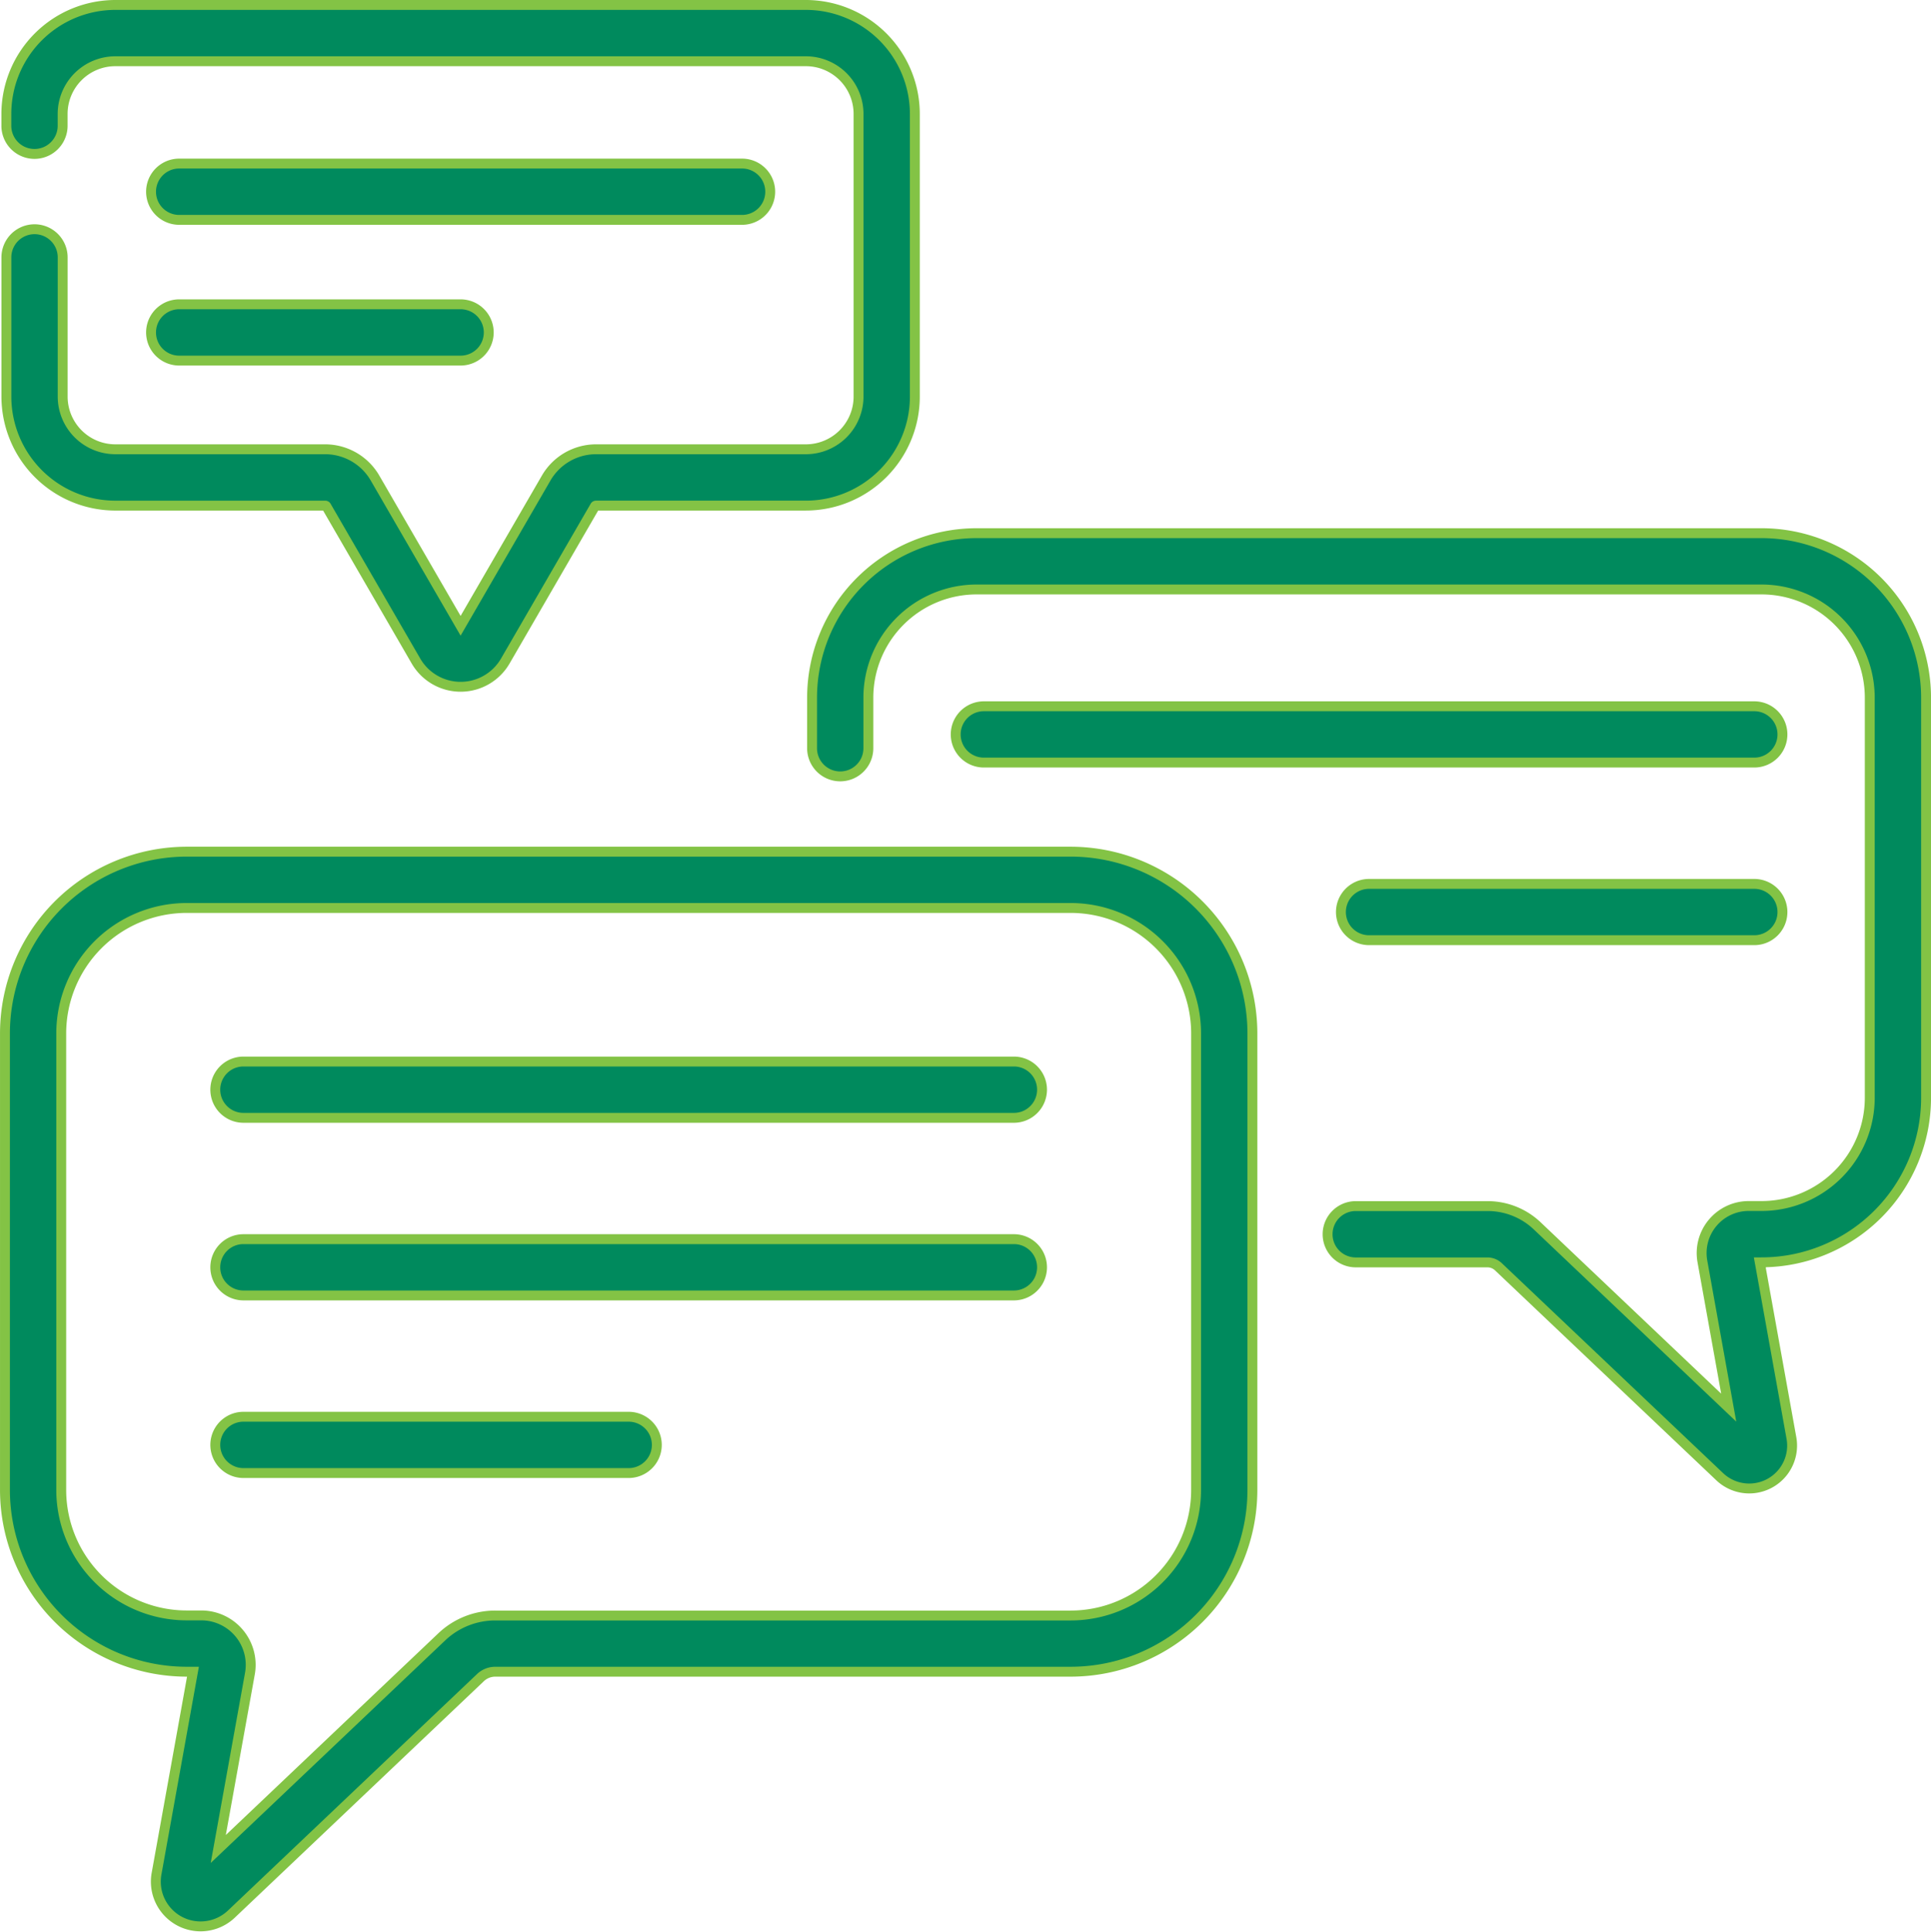
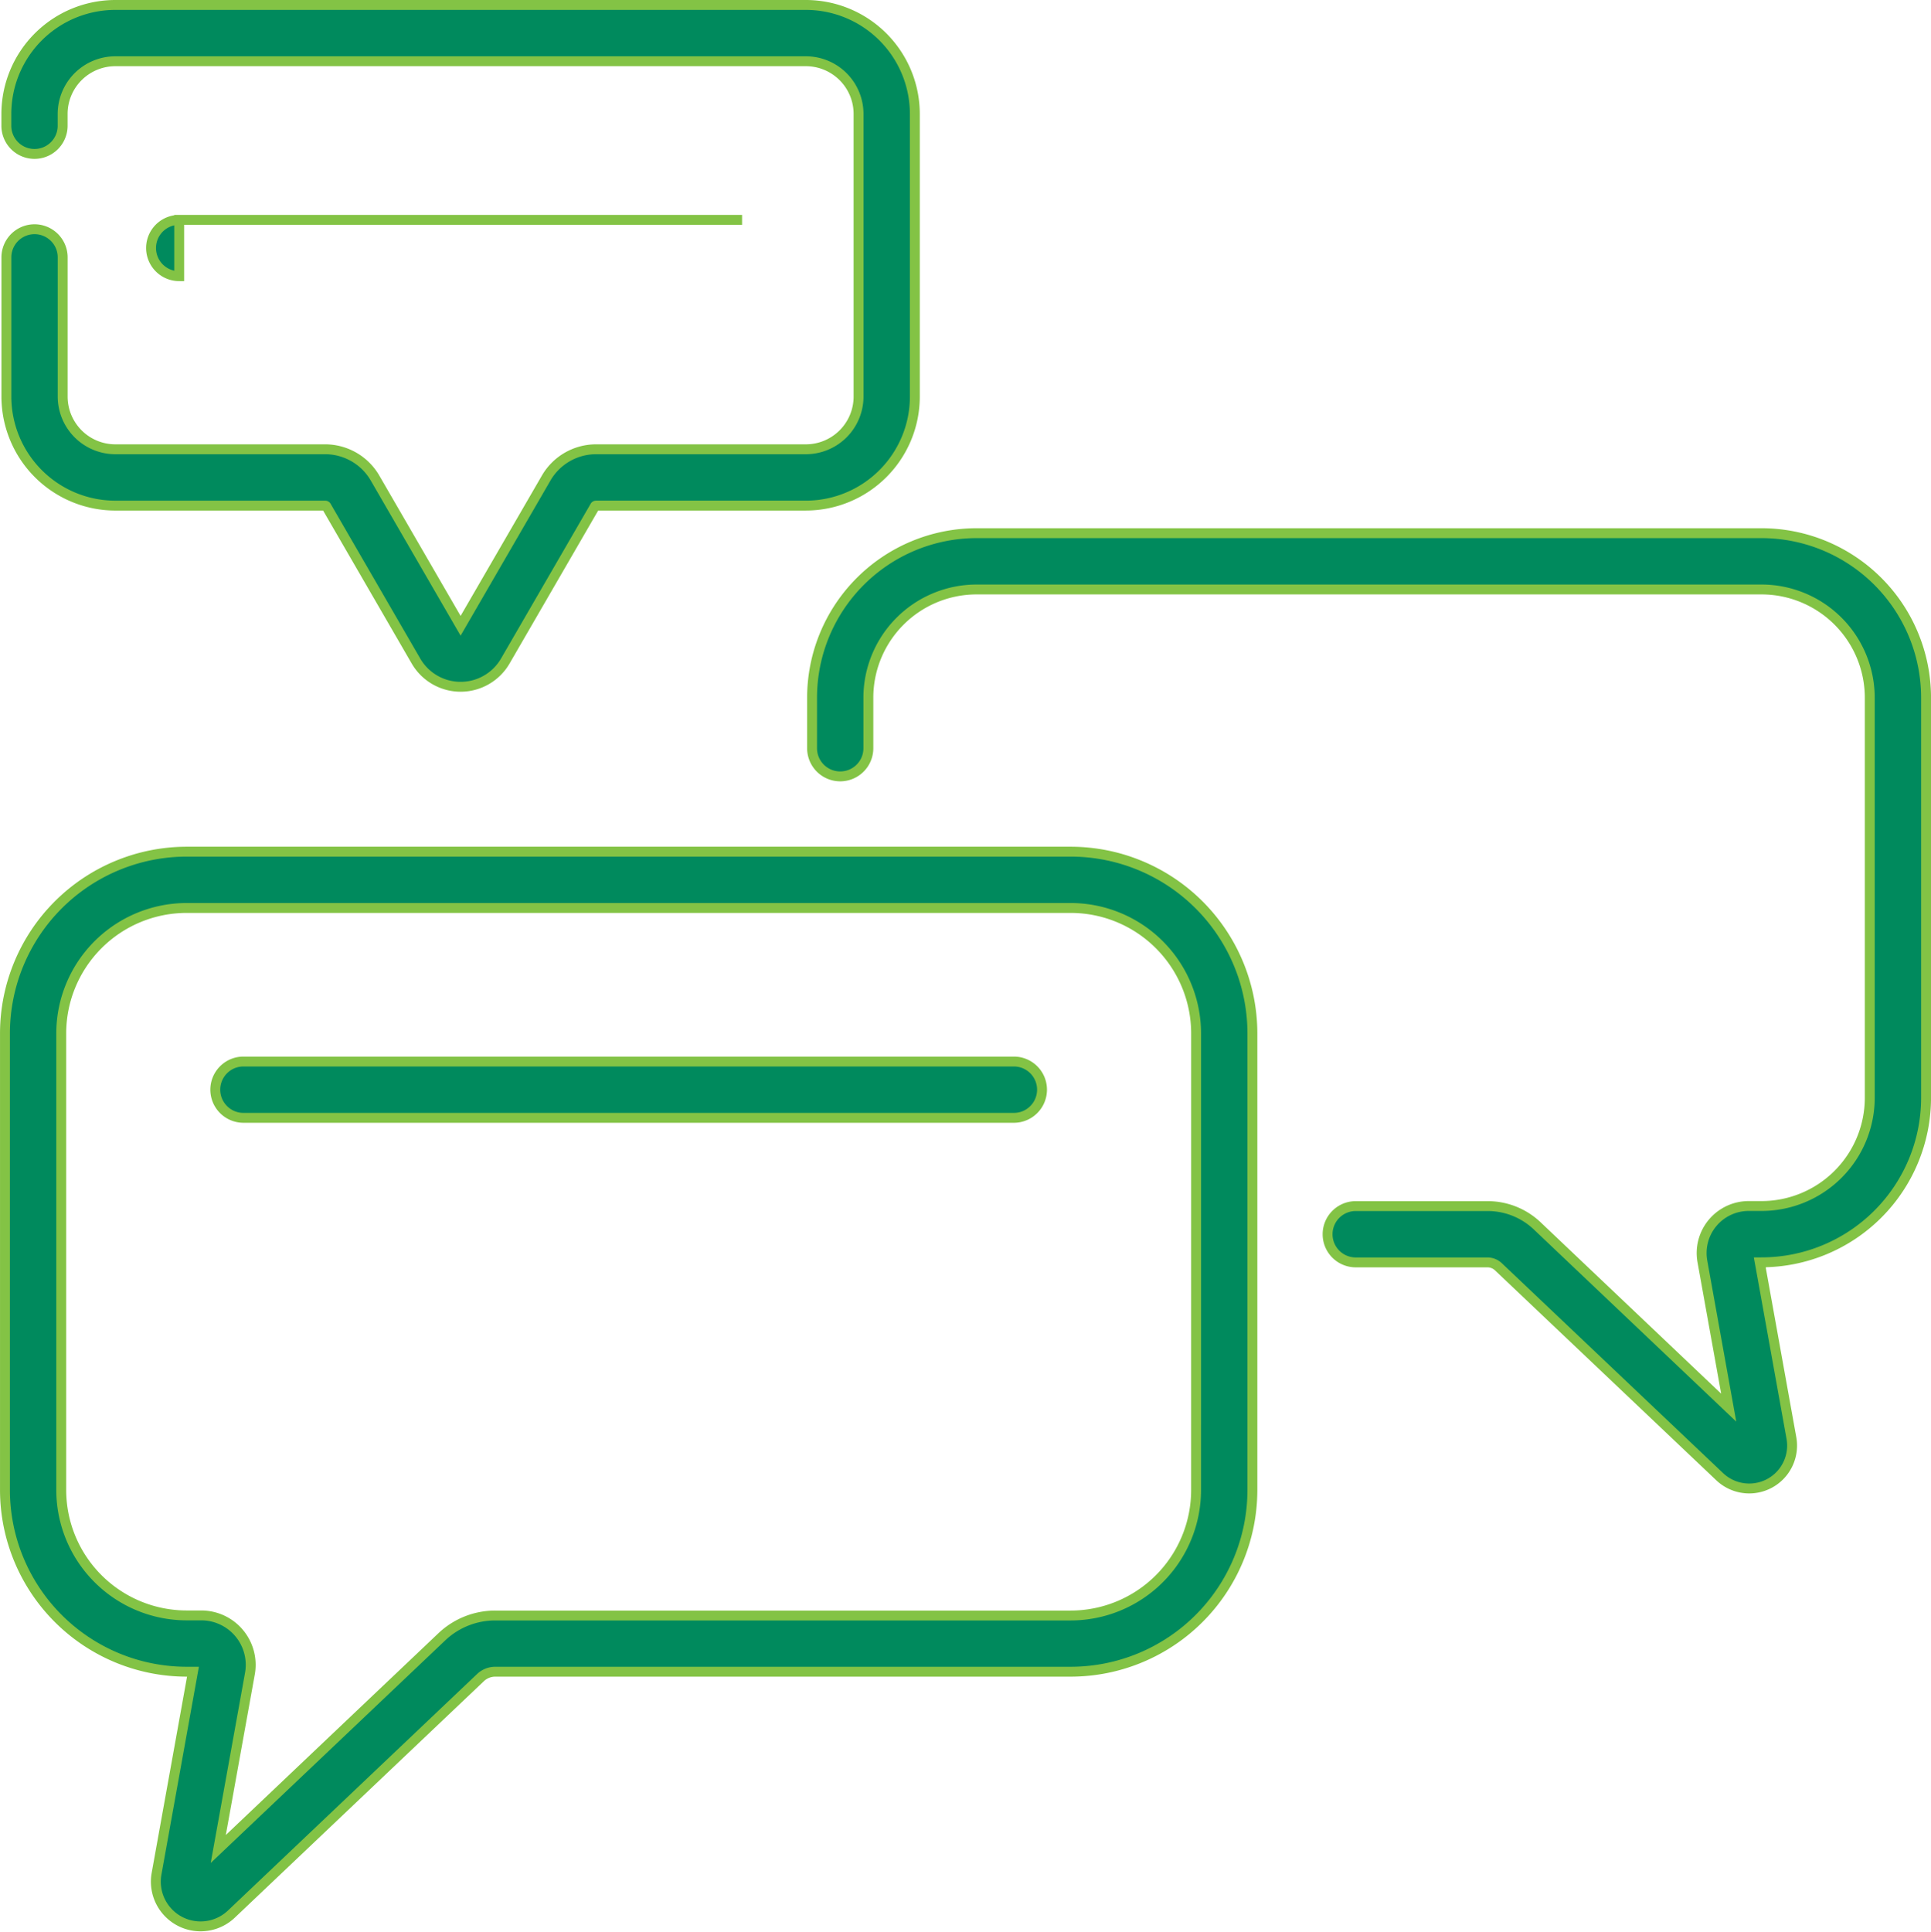
<svg xmlns="http://www.w3.org/2000/svg" width="97.628" height="97.685" viewBox="0 0 97.628 97.685">
  <g id="chat" transform="translate(0.235 0.25)">
    <g id="Grupo_18" data-name="Grupo 18" transform="translate(0.015 0)">
      <path id="Trazado_68" data-name="Trazado 68" d="M96.447,281.541H57.495a1.423,1.423,0,1,0,0,2.846H96.447a1.423,1.423,0,0,0,0-2.846Z" transform="translate(-45.437 -228.128)" fill="#008a5d" stroke="#83c345" stroke-width="0.5" />
-       <path id="Trazado_69" data-name="Trazado 69" d="M96.447,328.871H57.495a1.423,1.423,0,0,0,0,2.846H96.447a1.423,1.423,0,0,0,0-2.846Z" transform="translate(-45.437 -266.479)" fill="#008a5d" stroke="#83c345" stroke-width="0.5" />
-       <path id="Trazado_70" data-name="Trazado 70" d="M76.971,376.2H57.495a1.423,1.423,0,0,0,0,2.846H76.971a1.423,1.423,0,1,0,0-2.846Z" transform="translate(-45.437 -304.83)" fill="#008a5d" stroke="#83c345" stroke-width="0.5" />
-       <path id="Trazado_71" data-name="Trazado 71" d="M293.764,186.88H254.812a1.423,1.423,0,0,0,0,2.846h38.952a1.423,1.423,0,0,0,0-2.846Z" transform="translate(-205.32 -151.426)" fill="#008a5d" stroke="#83c345" stroke-width="0.5" />
-       <path id="Trazado_72" data-name="Trazado 72" d="M376.948,234.21H357.472a1.423,1.423,0,0,0,0,2.846h19.476a1.423,1.423,0,0,0,0-2.846Z" transform="translate(-288.504 -189.777)" fill="#008a5d" stroke="#83c345" stroke-width="0.5" />
-       <path id="Trazado_73" data-name="Trazado 73" d="M40.373,45.115H68.831a1.423,1.423,0,0,0,0-2.846H40.373a1.423,1.423,0,1,0,0,2.846Z" transform="translate(-31.563 -34.25)" fill="#008a5d" stroke="#83c345" stroke-width="0.5" />
-       <path id="Trazado_74" data-name="Trazado 74" d="M40.373,82.613H54.6a1.423,1.423,0,1,0,0-2.846H40.373a1.423,1.423,0,1,0,0,2.846Z" transform="translate(-31.563 -64.634)" fill="#008a5d" stroke="#83c345" stroke-width="0.5" />
+       <path id="Trazado_73" data-name="Trazado 73" d="M40.373,45.115H68.831H40.373a1.423,1.423,0,1,0,0,2.846Z" transform="translate(-31.563 -34.25)" fill="#008a5d" stroke="#83c345" stroke-width="0.5" />
      <path id="Trazado_75" data-name="Trazado 75" d="M53.9,225.624H9.2a9.194,9.194,0,0,0-9.184,9.184V257.9A9.194,9.194,0,0,0,9.2,267.079h.321L7.68,277.289a2.262,2.262,0,0,0,3.784,2.042l12.591-11.952a1.087,1.087,0,0,1,.752-.3H53.9a9.194,9.194,0,0,0,9.184-9.184V234.808A9.193,9.193,0,0,0,53.9,225.624ZM60.237,257.9a6.345,6.345,0,0,1-6.338,6.338H24.808a3.922,3.922,0,0,0-2.711,1.082L10.8,276.041l1.6-8.865a2.5,2.5,0,0,0-2.461-2.943H9.2A6.345,6.345,0,0,1,2.861,257.9V234.808A6.345,6.345,0,0,1,9.2,228.47H53.9a6.345,6.345,0,0,1,6.338,6.338Z" transform="translate(-0.015 -182.82)" fill="#008a5d" stroke="#83c345" stroke-width="0.5" />
      <path id="Trazado_76" data-name="Trazado 76" d="M5.91,25.31H16.523a.061.061,0,0,1,.053.03l4.533,7.826a2.61,2.61,0,0,0,4.517,0l4.533-7.826a.061.061,0,0,1,.053-.031H40.824A5.514,5.514,0,0,0,46.332,19.8V5.508A5.515,5.515,0,0,0,40.824,0H5.91A5.515,5.515,0,0,0,.4,5.508v.6a1.423,1.423,0,0,0,2.846,0v-.6A2.666,2.666,0,0,1,5.91,2.846H40.824a2.665,2.665,0,0,1,2.662,2.662V19.8a2.666,2.666,0,0,1-2.662,2.662H30.211a2.916,2.916,0,0,0-2.516,1.45l-4.329,7.473-4.329-7.473a2.916,2.916,0,0,0-2.516-1.45H5.91A2.665,2.665,0,0,1,3.248,19.8V12.761a1.423,1.423,0,1,0-2.846,0V19.8A5.515,5.515,0,0,0,5.91,25.31Z" transform="translate(-0.329 0)" fill="#008a5d" stroke="#83c345" stroke-width="0.5" />
      <path id="Trazado_77" data-name="Trazado 77" d="M263.12,140.754H223.427a8.324,8.324,0,0,0-8.314,8.314v2.558a1.423,1.423,0,0,0,2.846,0v-2.558a5.474,5.474,0,0,1,5.468-5.468H263.12a5.474,5.474,0,0,1,5.468,5.468V169.3a5.474,5.474,0,0,1-5.468,5.468h-.652a2.379,2.379,0,0,0-2.342,2.8l1.331,7.393-9.681-9.189a3.641,3.641,0,0,0-2.517-1H242.6a1.423,1.423,0,0,0,0,2.846h6.657a.807.807,0,0,1,.558.223L261,188.451a2.168,2.168,0,0,0,3.627-1.957l-1.6-8.879h.094a8.324,8.324,0,0,0,8.314-8.314V149.068a8.323,8.323,0,0,0-8.314-8.314Z" transform="translate(-174.306 -114.051)" fill="#008a5d" stroke="#83c345" stroke-width="0.5" />
    </g>
  </g>
</svg>